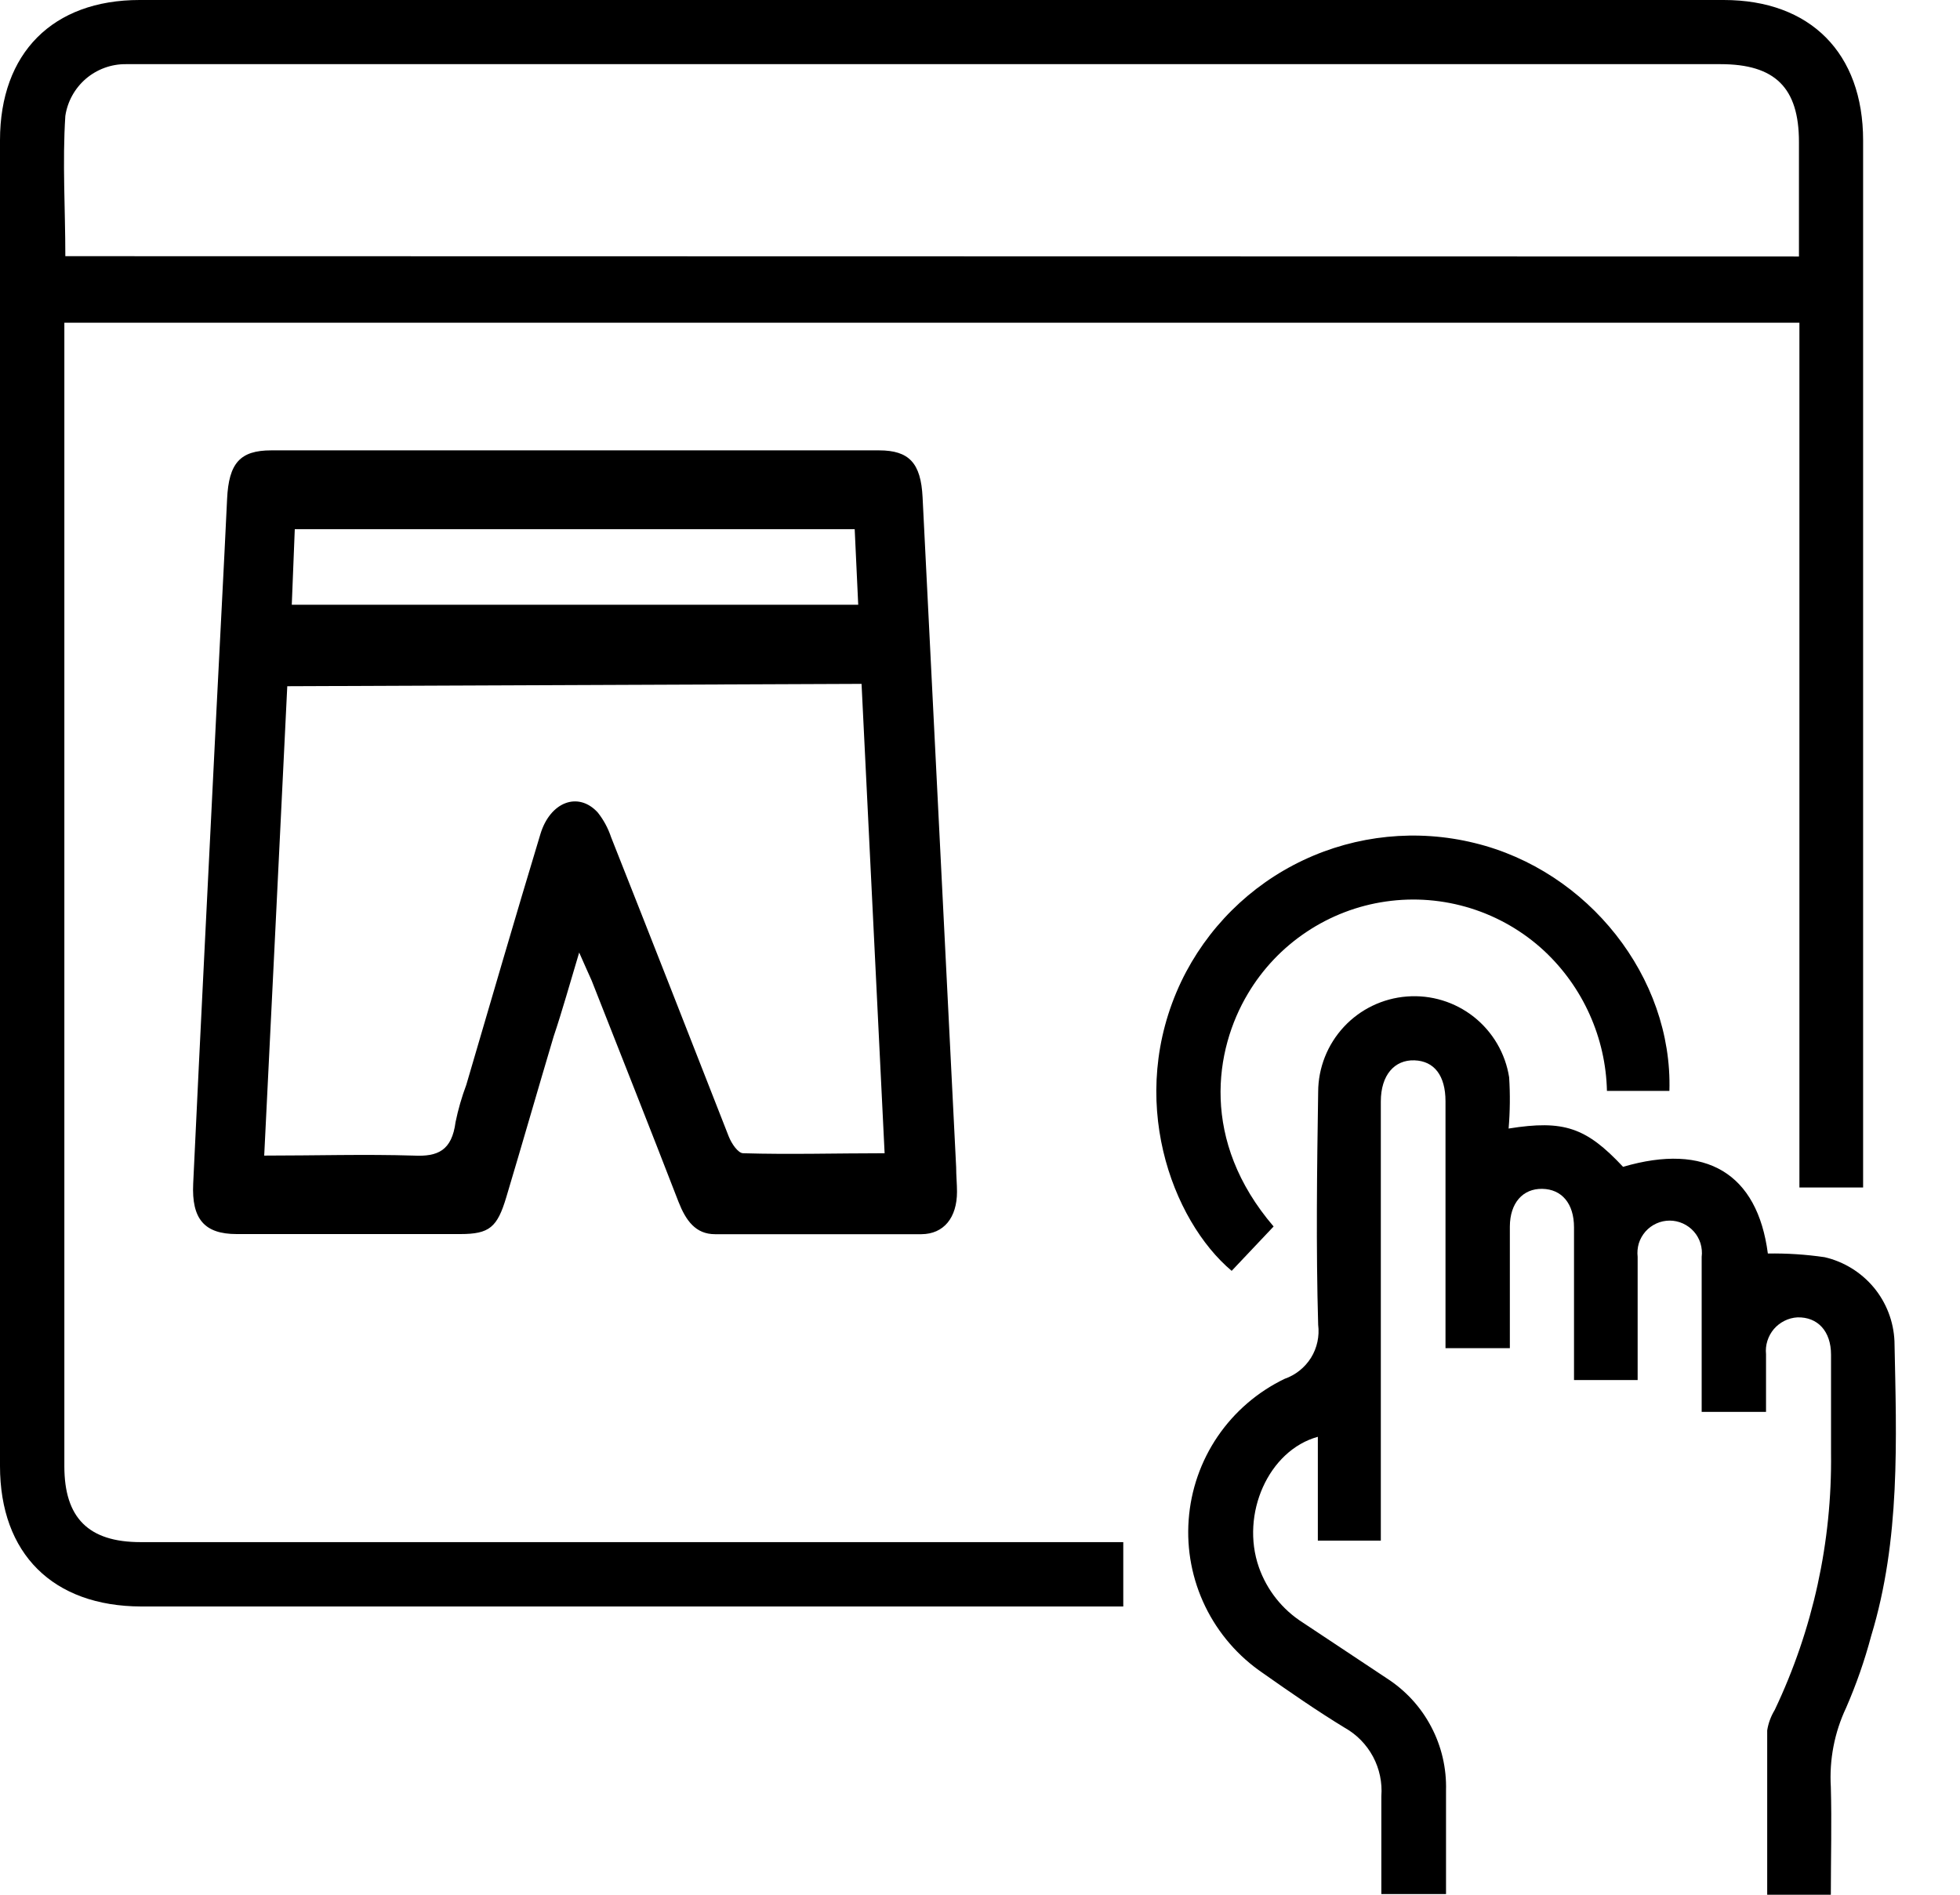
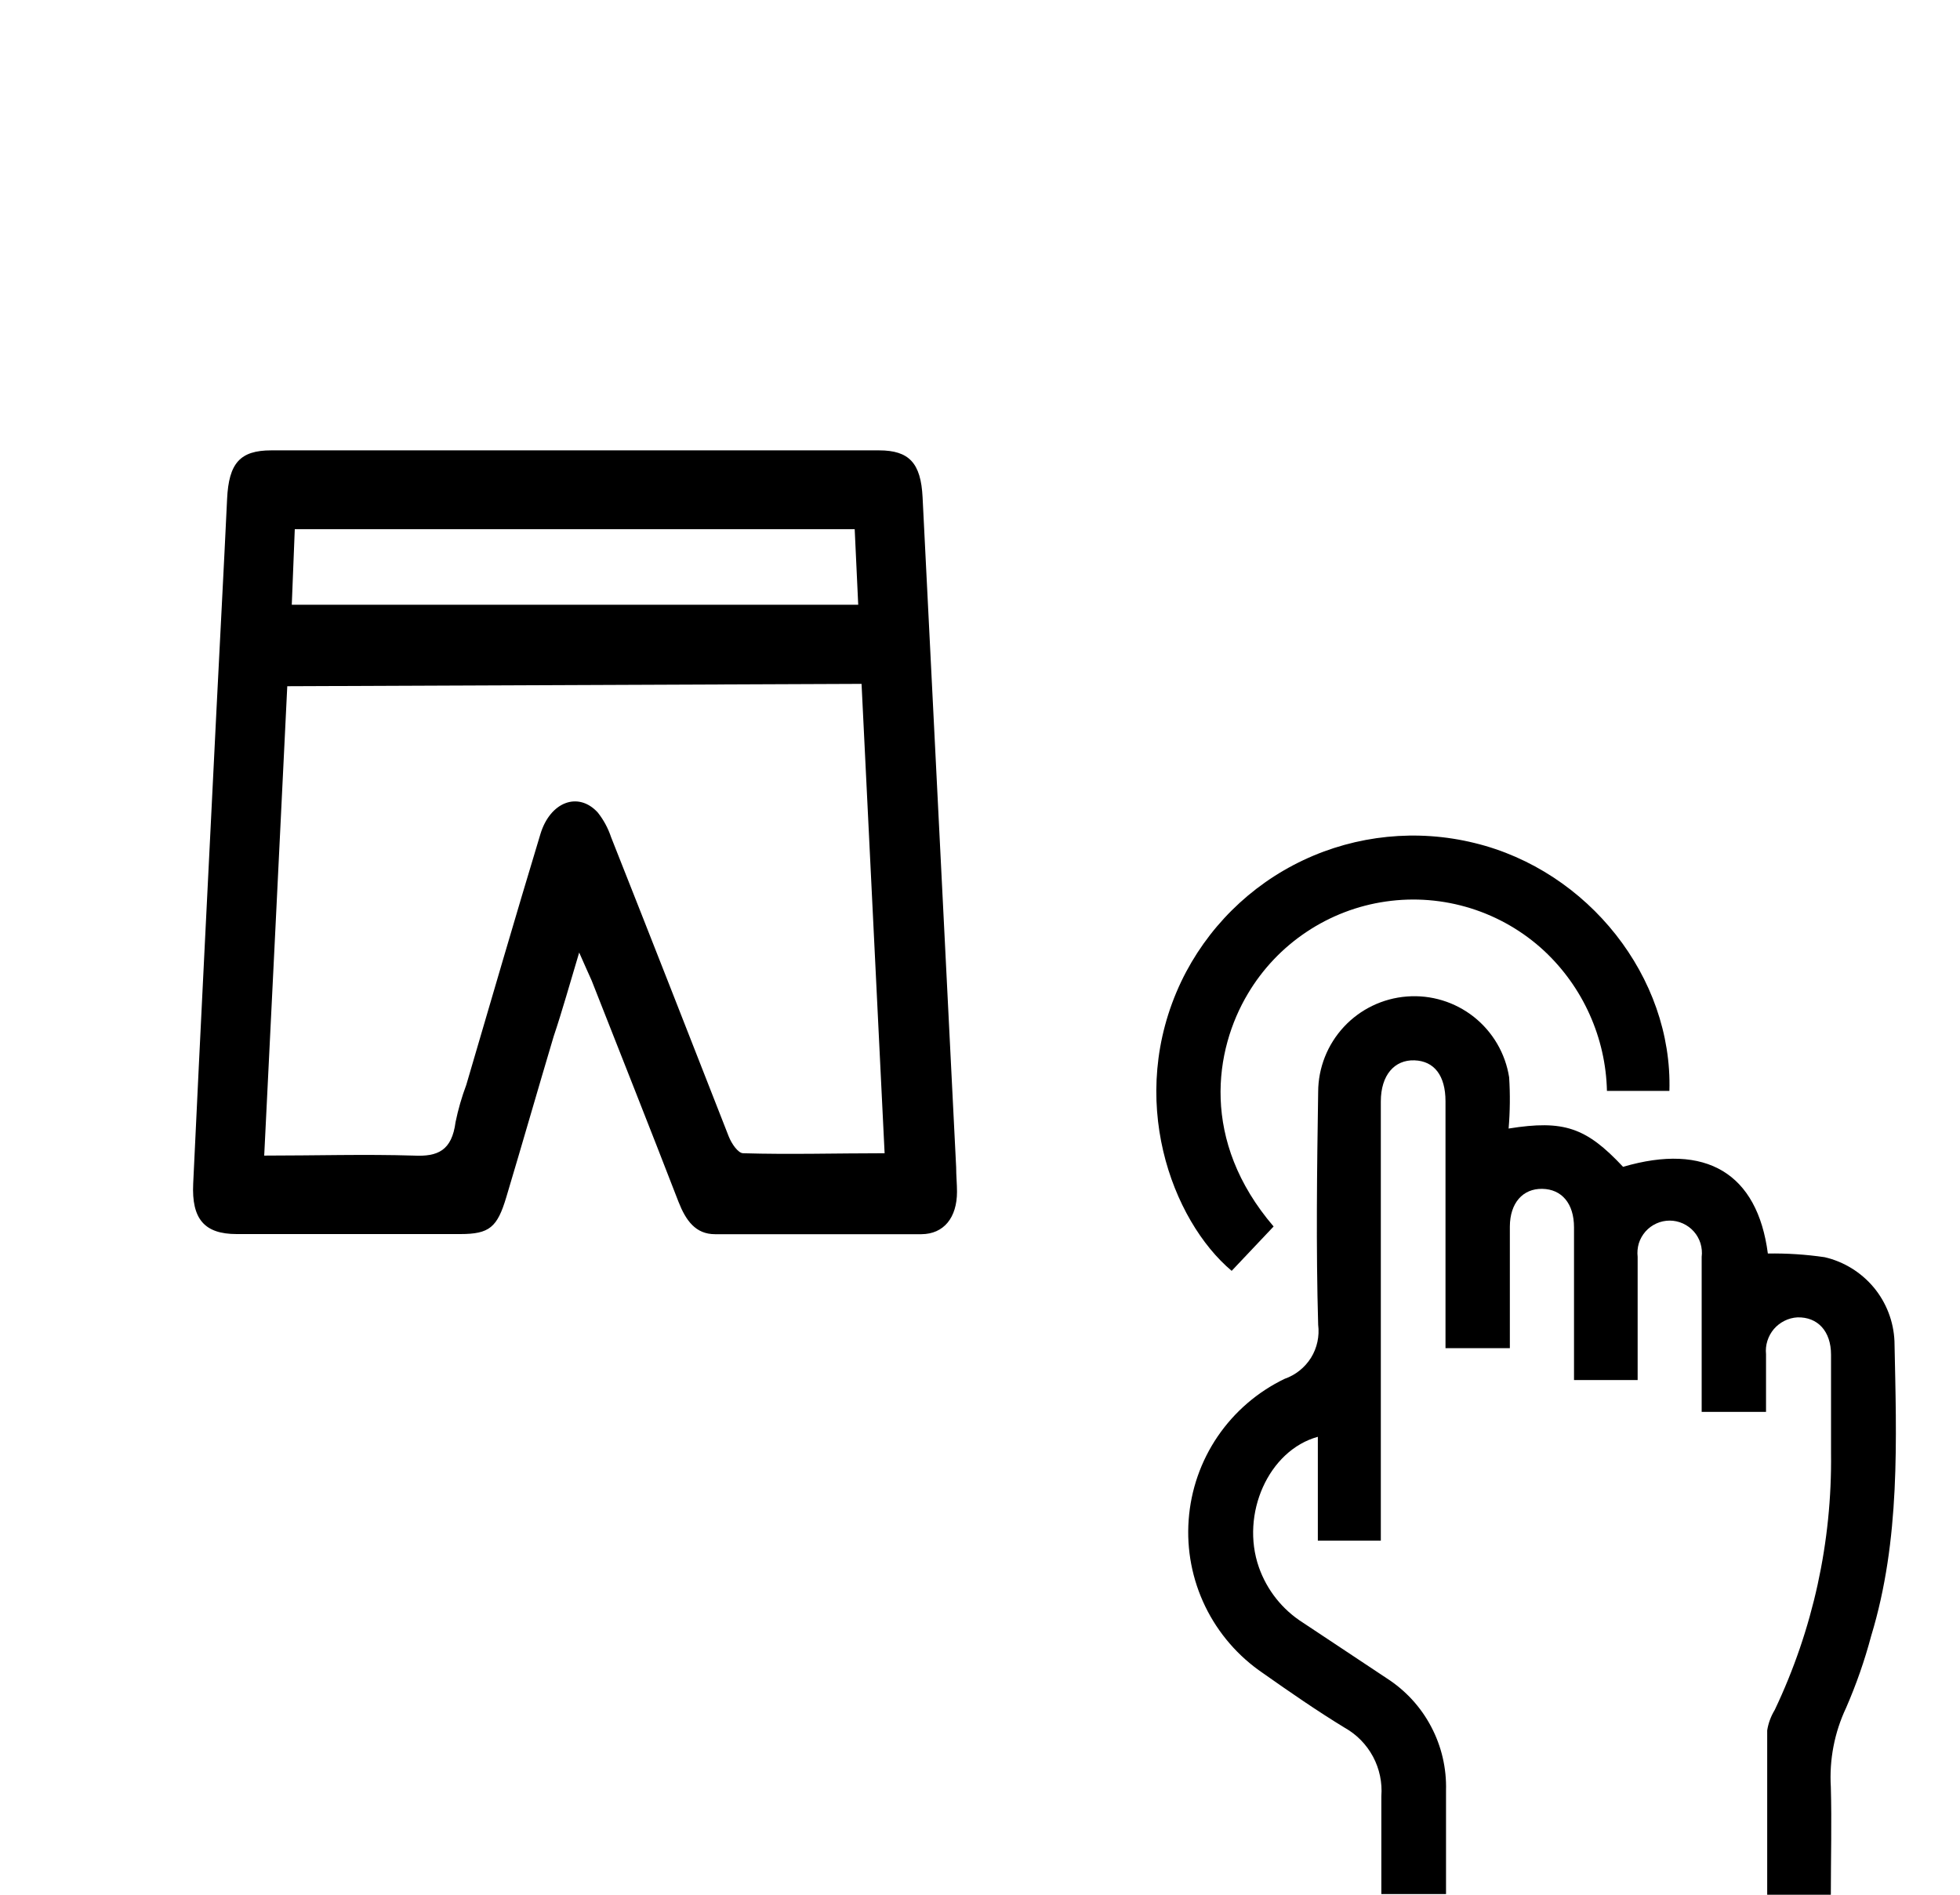
<svg xmlns="http://www.w3.org/2000/svg" width="30" height="29" viewBox="0 0 30 29" fill="none">
-   <path d="M17.193 23.603V24.588H2.162C0.81 24.585 0 23.781 0 22.438V2.147C0 0.812 0.807 0 2.137 0H26.383C27.709 0 28.517 0.812 28.517 2.149C28.517 7.384 28.517 12.619 28.517 17.854V18.175H27.542V4.939H0.985V5.263C0.985 10.99 0.985 16.716 0.985 22.441C0.985 23.233 1.355 23.603 2.152 23.603H17.193ZM27.535 3.926V2.173C27.535 1.342 27.169 0.982 26.334 0.982H2.183C2.101 0.982 2.018 0.982 1.926 0.982C1.702 0.98 1.485 1.06 1.315 1.205C1.145 1.351 1.033 1.553 1 1.774C0.954 2.484 1 3.199 1 3.921L27.535 3.926Z" fill="black" />
  <path d="M8.865 14.579C8.721 15.057 8.608 15.466 8.474 15.864C8.228 16.689 7.994 17.507 7.749 18.325C7.611 18.785 7.492 18.888 7.045 18.888C5.903 18.888 4.763 18.888 3.623 18.888C3.132 18.888 2.931 18.661 2.957 18.116C3.07 15.71 3.193 13.301 3.312 10.891C3.366 9.806 3.425 8.721 3.476 7.636C3.502 7.089 3.674 6.893 4.152 6.893C7.253 6.893 10.354 6.893 13.455 6.893C13.918 6.893 14.095 7.091 14.121 7.608C14.292 11.024 14.463 14.443 14.635 17.864C14.635 17.988 14.648 18.122 14.648 18.24C14.648 18.636 14.447 18.888 14.103 18.89C13.051 18.89 11.997 18.89 10.945 18.89C10.647 18.89 10.498 18.682 10.385 18.394C9.948 17.263 9.5 16.137 9.056 15.008C8.999 14.884 8.95 14.769 8.865 14.579ZM4.397 10.503C4.281 12.897 4.163 15.275 4.044 17.687C4.831 17.687 5.587 17.664 6.333 17.687C6.7 17.705 6.916 17.612 6.973 17.173C7.013 16.979 7.068 16.789 7.137 16.605C7.515 15.319 7.888 14.033 8.271 12.768C8.42 12.272 8.85 12.11 9.148 12.434C9.239 12.548 9.308 12.677 9.354 12.815C9.958 14.339 10.557 15.869 11.154 17.394C11.197 17.504 11.298 17.651 11.375 17.651C12.089 17.672 12.804 17.651 13.54 17.651C13.421 15.224 13.303 12.845 13.187 10.467L4.397 10.503ZM13.082 8.099H4.512L4.466 9.256H13.136L13.082 8.099Z" fill="black" />
  <path d="M23.091 17.273C23.94 17.137 24.279 17.258 24.843 17.859C26.113 17.486 26.899 17.959 27.059 19.186C27.35 19.181 27.64 19.2 27.928 19.242C28.222 19.31 28.486 19.473 28.68 19.705C28.873 19.937 28.984 20.226 28.997 20.528C29.028 22.043 29.09 23.562 28.64 25.04C28.54 25.416 28.412 25.782 28.257 26.138C28.078 26.517 27.998 26.934 28.023 27.352C28.038 27.894 28.023 28.437 28.023 29H27.049C27.049 28.159 27.049 27.324 27.049 26.485C27.066 26.374 27.106 26.268 27.164 26.172C27.748 24.945 28.043 23.599 28.026 22.24C28.026 21.726 28.026 21.235 28.026 20.734C28.026 20.376 27.823 20.155 27.511 20.163C27.442 20.167 27.375 20.185 27.313 20.216C27.251 20.247 27.196 20.29 27.151 20.342C27.106 20.395 27.073 20.456 27.052 20.522C27.031 20.588 27.024 20.657 27.031 20.726C27.031 21.011 27.031 21.299 27.031 21.61H26.046V20.927C26.046 20.363 26.046 19.8 26.046 19.237C26.055 19.168 26.048 19.097 26.028 19.03C26.007 18.963 25.973 18.902 25.926 18.849C25.88 18.797 25.823 18.755 25.759 18.726C25.695 18.697 25.626 18.682 25.556 18.682C25.486 18.682 25.417 18.697 25.353 18.726C25.289 18.755 25.232 18.797 25.186 18.849C25.14 18.902 25.105 18.963 25.084 19.03C25.064 19.097 25.058 19.168 25.066 19.237C25.066 19.86 25.066 20.482 25.066 21.122H24.092V20.842C24.092 20.155 24.092 19.471 24.092 18.785C24.092 18.42 23.904 18.201 23.606 18.196C23.308 18.191 23.112 18.412 23.11 18.772C23.11 19.387 23.11 19.998 23.11 20.634H22.125V20.299C22.125 19.15 22.125 18.003 22.125 16.856C22.125 16.463 21.953 16.239 21.649 16.229C21.346 16.219 21.135 16.453 21.135 16.859V23.58H20.171V21.991C19.415 22.199 18.985 23.174 19.268 23.986C19.391 24.337 19.628 24.636 19.942 24.835C20.371 25.118 20.796 25.403 21.227 25.688C21.513 25.872 21.747 26.126 21.905 26.427C22.064 26.727 22.142 27.064 22.133 27.403C22.133 27.918 22.133 28.447 22.133 28.99H21.143C21.143 28.491 21.143 27.992 21.143 27.493C21.159 27.283 21.115 27.073 21.016 26.887C20.916 26.701 20.766 26.547 20.582 26.444C20.16 26.187 19.741 25.897 19.332 25.609C18.953 25.352 18.648 25 18.448 24.588C18.248 24.176 18.16 23.718 18.194 23.261C18.227 22.804 18.38 22.364 18.638 21.985C18.896 21.607 19.249 21.303 19.662 21.104C19.829 21.046 19.972 20.932 20.066 20.782C20.16 20.631 20.198 20.452 20.176 20.276C20.142 19.088 20.158 17.9 20.176 16.712C20.177 16.343 20.318 15.987 20.57 15.716C20.821 15.446 21.166 15.28 21.534 15.252C21.903 15.223 22.269 15.335 22.559 15.564C22.849 15.794 23.042 16.124 23.099 16.489C23.116 16.75 23.113 17.012 23.091 17.273V17.273Z" fill="black" />
  <path d="M19.494 18.772L18.852 19.451C17.936 18.68 17.232 16.81 18.08 15.023C18.471 14.208 19.13 13.552 19.947 13.166C20.764 12.78 21.689 12.687 22.567 12.902C24.31 13.324 25.604 14.959 25.552 16.697H24.596C24.587 16.294 24.497 15.897 24.332 15.529C24.168 15.162 23.931 14.83 23.637 14.555C23.315 14.256 22.93 14.033 22.511 13.902C22.091 13.771 21.648 13.735 21.213 13.798C20.778 13.86 20.362 14.02 19.997 14.264C19.631 14.508 19.325 14.831 19.101 15.208C18.587 16.067 18.371 17.461 19.494 18.772Z" fill="black" />
</svg>